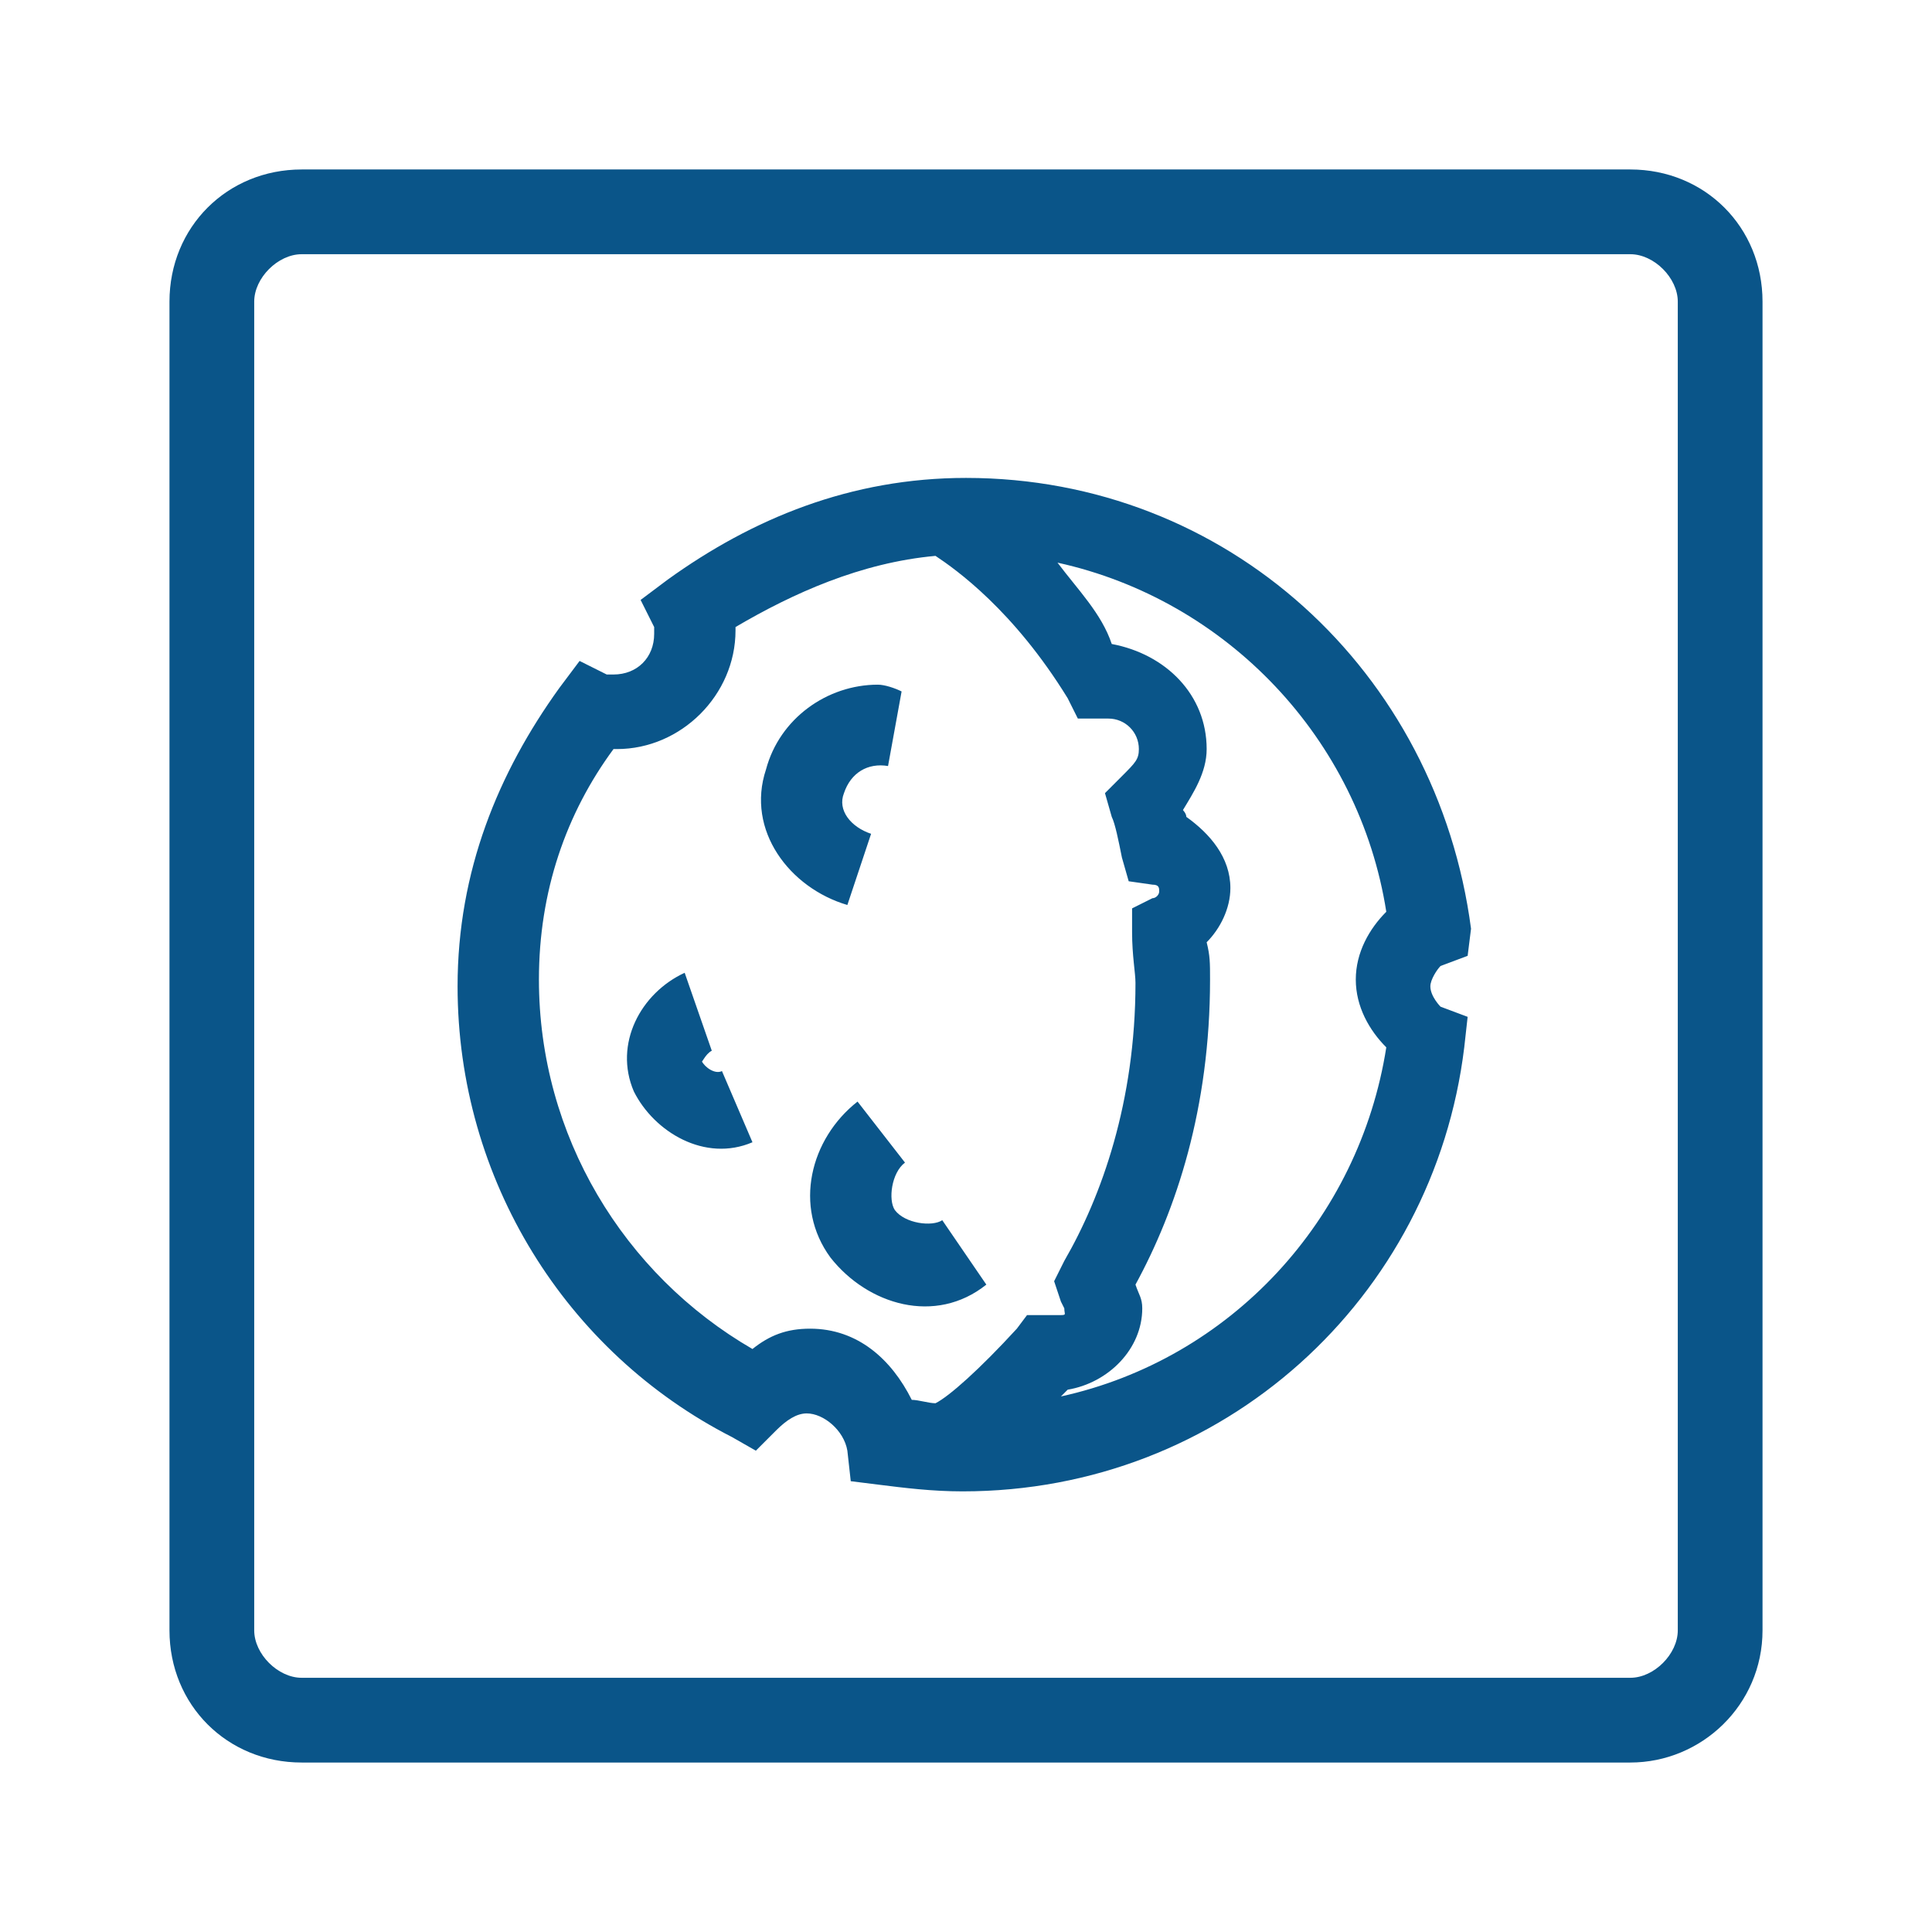
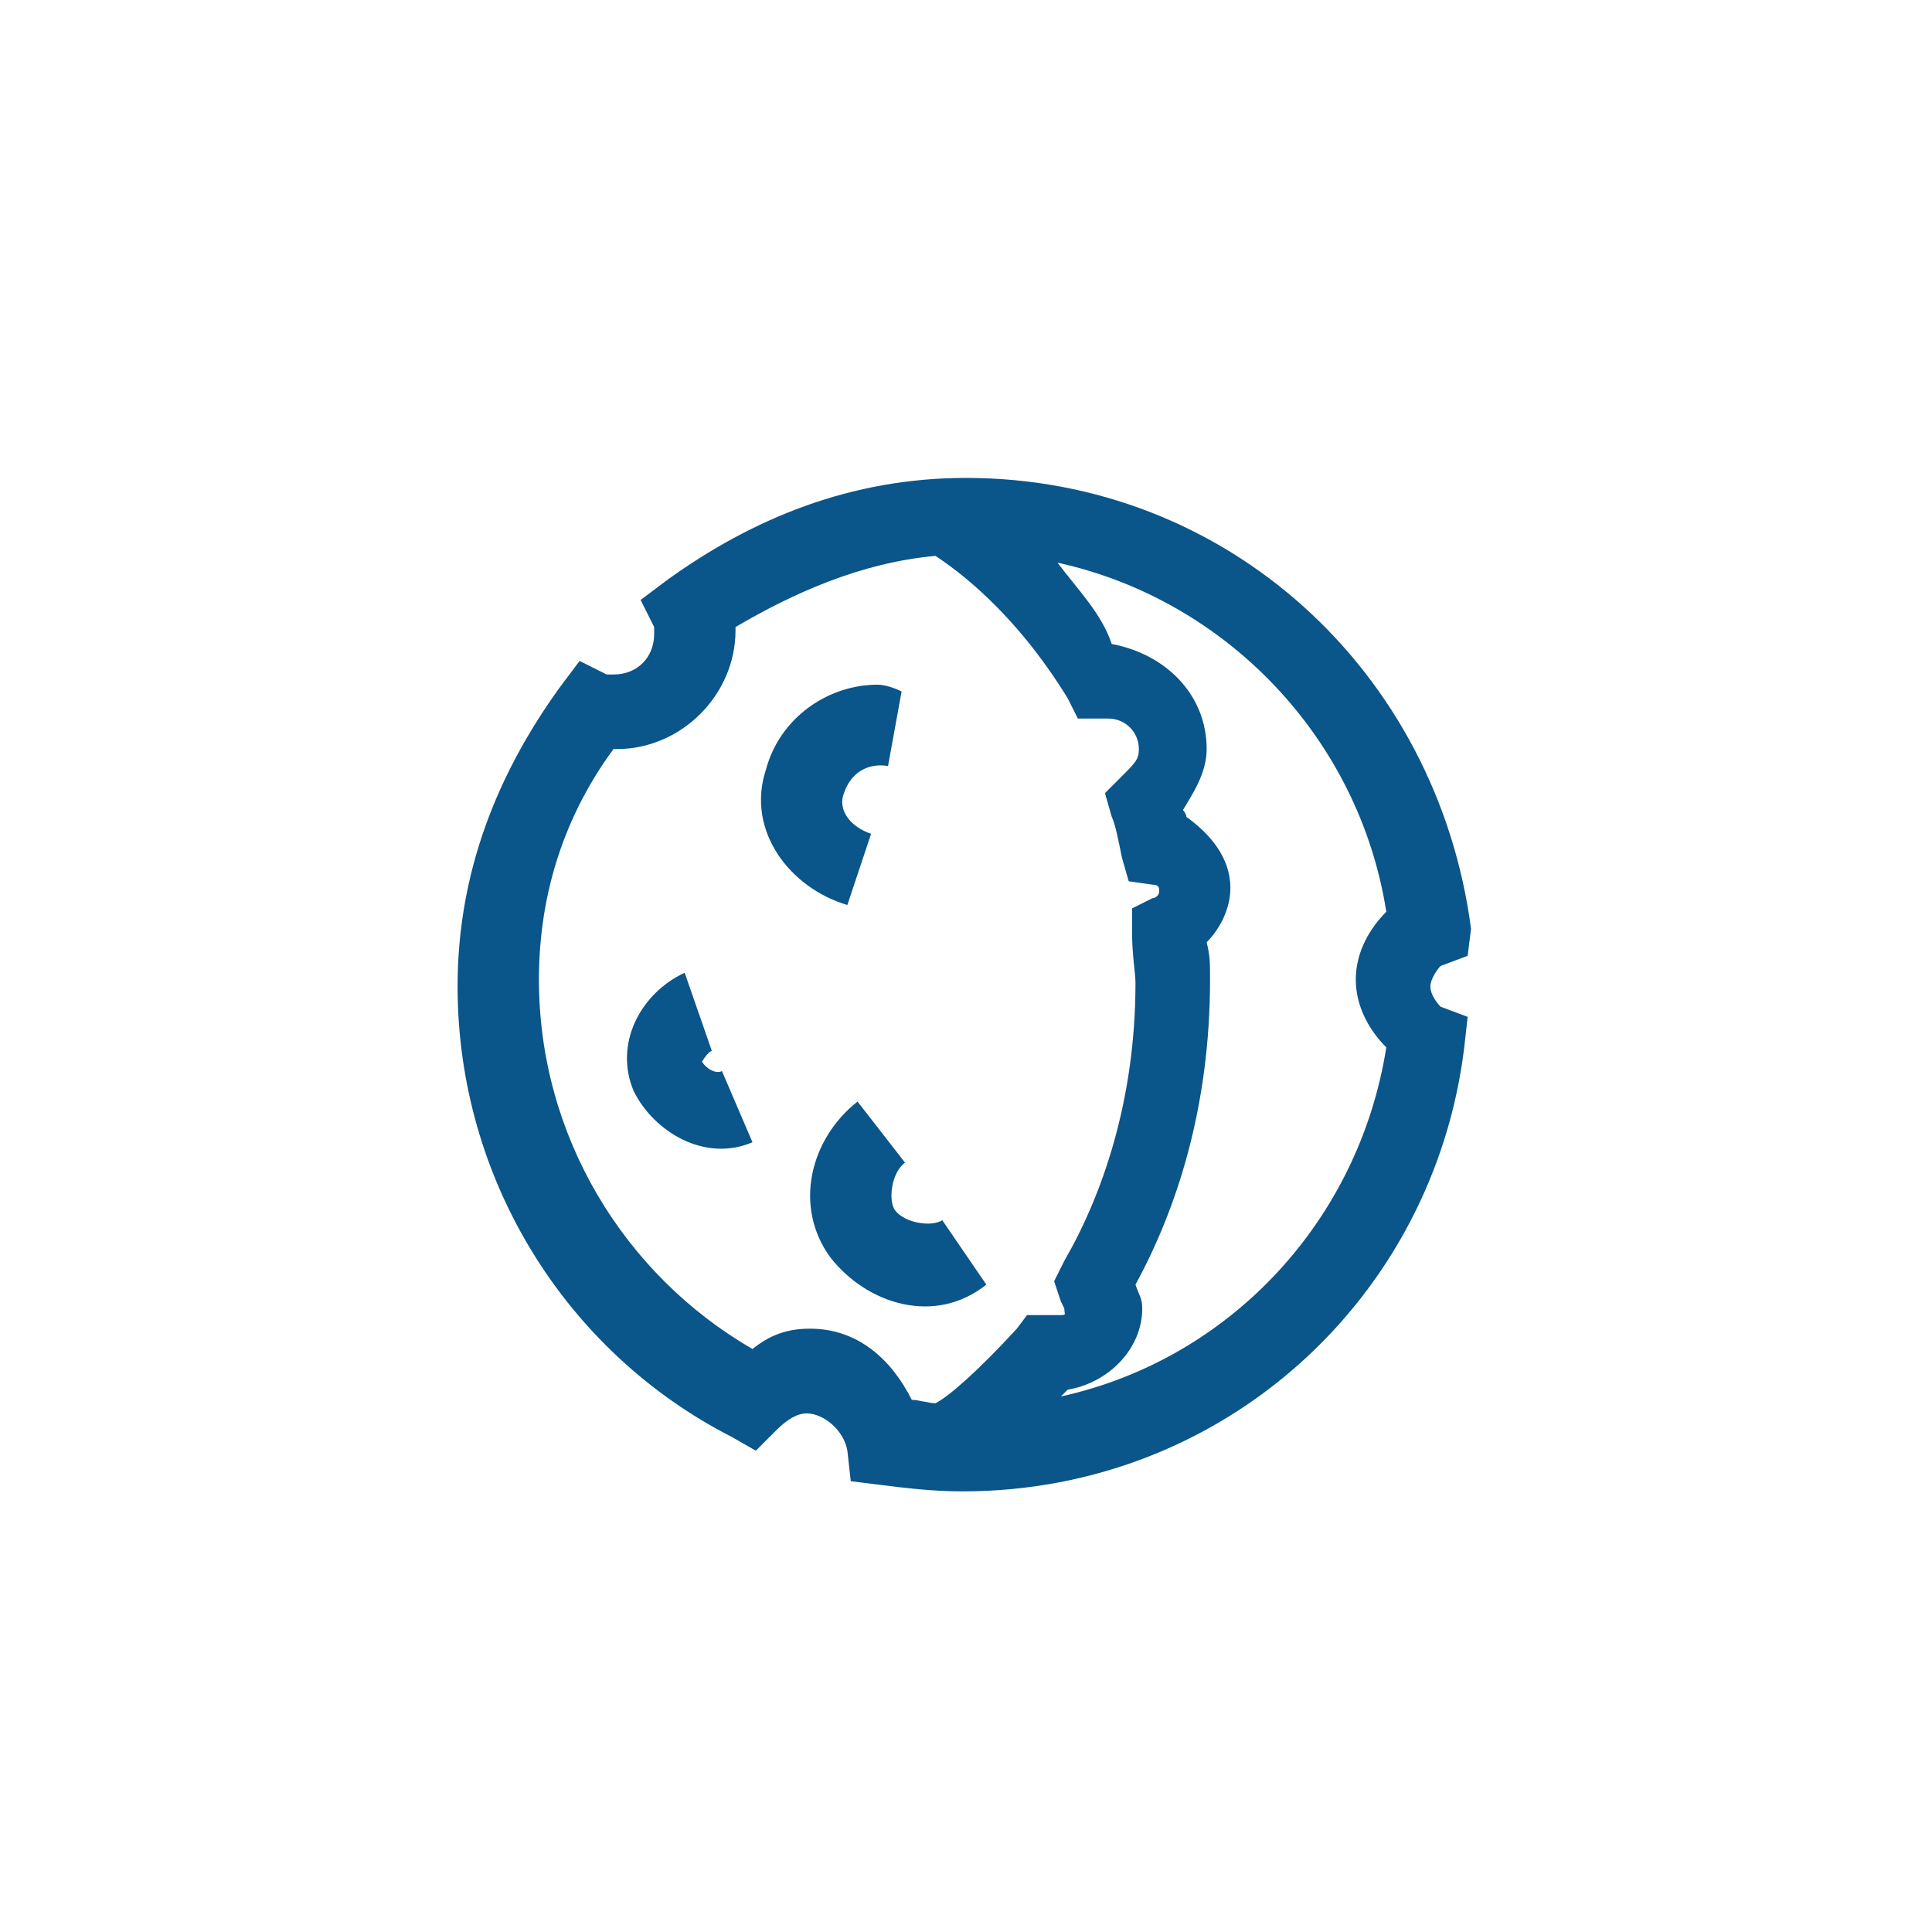
<svg xmlns="http://www.w3.org/2000/svg" version="1.1" id="_1" x="0px" y="0px" viewBox="0 0 57 57" style="enable-background:new 0 0 57 57;" xml:space="preserve">
  <style type="text/css">
	.st0{fill:#0A5589;}
</style>
-   <path class="st0" d="M48.1,7.5c0.7,0,1.4,0.7,1.4,1.4v39.2c0,0.7-0.7,1.4-1.4,1.4H8.9c-0.7,0-1.4-0.7-1.4-1.4V8.9  c0-0.7,0.7-1.4,1.4-1.4H48.1 M48.1,5H8.9C6.7,5,5,6.7,5,8.9v39.2C5,50.3,6.7,52,8.9,52h39.2c2.1,0,3.9-1.7,3.9-3.9V8.9  C52,6.7,50.3,5,48.1,5L48.1,5z" />
  <path class="st0" d="M28.5,14.1c-3.4,0-6.3,1.2-8.8,3l-0.8,0.6l0.4,0.8c0-0.1,0-0.1,0,0.2c0,0.7-0.5,1.2-1.2,1.2c-0.2,0-0.2,0-0.2,0  l-0.8-0.4l-0.6,0.8c-1.8,2.5-3,5.4-3,8.8c0,5.7,3.2,10.8,8.1,13.3l0.7,0.4l0.6-0.6c0.3-0.3,0.6-0.5,0.9-0.5c0.5,0,1.1,0.5,1.2,1.1  l0.1,0.9l0.8,0.1c0.8,0.1,1.6,0.2,2.5,0.2c7.7,0,13.9-5.7,14.8-13.1l0.1-0.9l-0.8-0.3c0,0-0.3-0.3-0.3-0.6c0-0.2,0.2-0.5,0.3-0.6  l0.8-0.3l0.1-0.8C42.4,19.8,36.2,14.1,28.5,14.1z M27.6,16.4c0.6,0.4,2.3,1.6,3.9,4.2l0.3,0.6h0.7h0.2c0.5,0,0.9,0.4,0.9,0.9  c0,0.3-0.1,0.4-0.5,0.8l-0.5,0.5l0.2,0.7c0.1,0.2,0.2,0.7,0.3,1.2l0.2,0.7l0.7,0.1c0.2,0,0.2,0.1,0.2,0.2c0,0.1-0.1,0.2-0.2,0.2  l-0.6,0.3v0.7c0,0.7,0.1,1.2,0.1,1.5c0,3.5-1,6.3-2.1,8.2l-0.3,0.6l0.2,0.6c0.1,0.2,0.1,0.2,0.1,0.2c0,0.2,0.1,0.2-0.2,0.2h-0.3  h-0.6L30,39.2c-1.1,1.2-2,2-2.4,2.2c-0.2,0-0.5-0.1-0.7-0.1c-0.6-1.2-1.6-2.1-3-2.1c-0.7,0-1.2,0.2-1.7,0.6  c-3.8-2.2-6.3-6.3-6.3-10.9c0-2.6,0.8-4.9,2.2-6.8h0.1c1.9,0,3.5-1.6,3.5-3.5v-0.1C23.4,17.5,25.4,16.6,27.6,16.4z M31.2,16.6  c5,1.1,8.9,5.2,9.7,10.3c-0.5,0.5-0.9,1.2-0.9,2c0,0.8,0.4,1.5,0.9,2c-0.8,5.1-4.6,9.2-9.6,10.3c0.1-0.1,0.2-0.2,0.2-0.2  c1.2-0.2,2.2-1.2,2.2-2.4c0-0.3-0.1-0.4-0.2-0.7c1.2-2.2,2.2-5.2,2.2-9c0-0.5,0-0.7-0.1-1.1c0.4-0.4,0.7-1,0.7-1.6  c0-0.9-0.6-1.6-1.3-2.1c0-0.1-0.1-0.2-0.1-0.2c0.3-0.5,0.7-1.1,0.7-1.8c0-1.6-1.2-2.8-2.8-3.1C32.5,18.1,31.8,17.4,31.2,16.6z   M25.9,20.2c-1.5,0-2.9,1-3.3,2.5c-0.6,1.8,0.7,3.5,2.4,4l0.7-2.1c-0.6-0.2-1-0.7-0.8-1.2c0.2-0.6,0.7-0.9,1.3-0.8l0.4-2.2  C26.4,20.3,26.1,20.2,25.9,20.2z M20.2,28.7c-1.3,0.6-2.1,2.1-1.5,3.5l0,0l0,0c0.6,1.2,2.1,2.1,3.5,1.5l-0.9-2.1  c-0.2,0.1-0.5-0.1-0.6-0.3l0,0l0,0c0,0.1,0.1-0.2,0.3-0.3L20.2,28.7z M25.3,32.5c-1.4,1.1-1.9,3.1-0.8,4.6c1.1,1.4,3.1,2,4.6,0.8  l-1.3-1.9c-0.3,0.2-1.1,0.1-1.4-0.3c-0.2-0.3-0.1-1.1,0.3-1.4L25.3,32.5z" />
</svg>